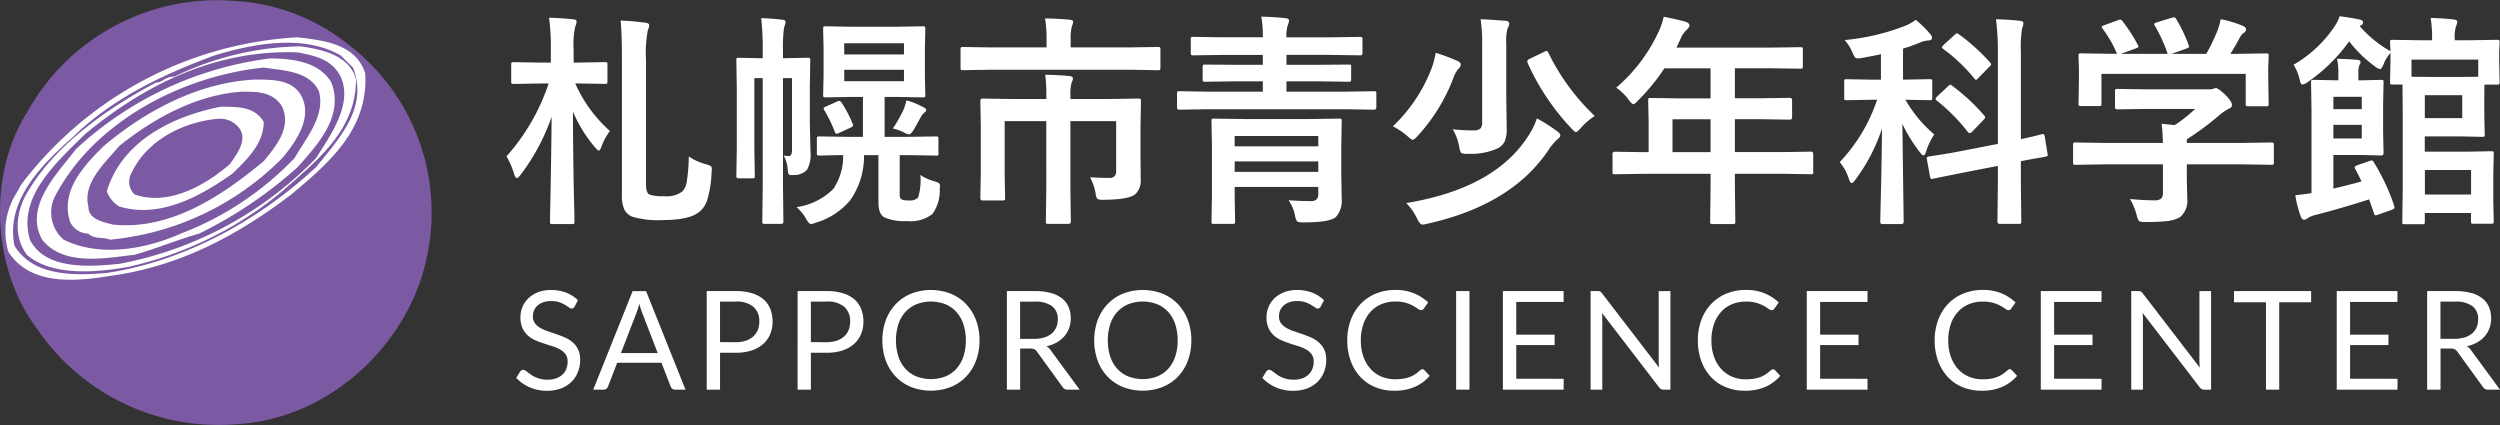
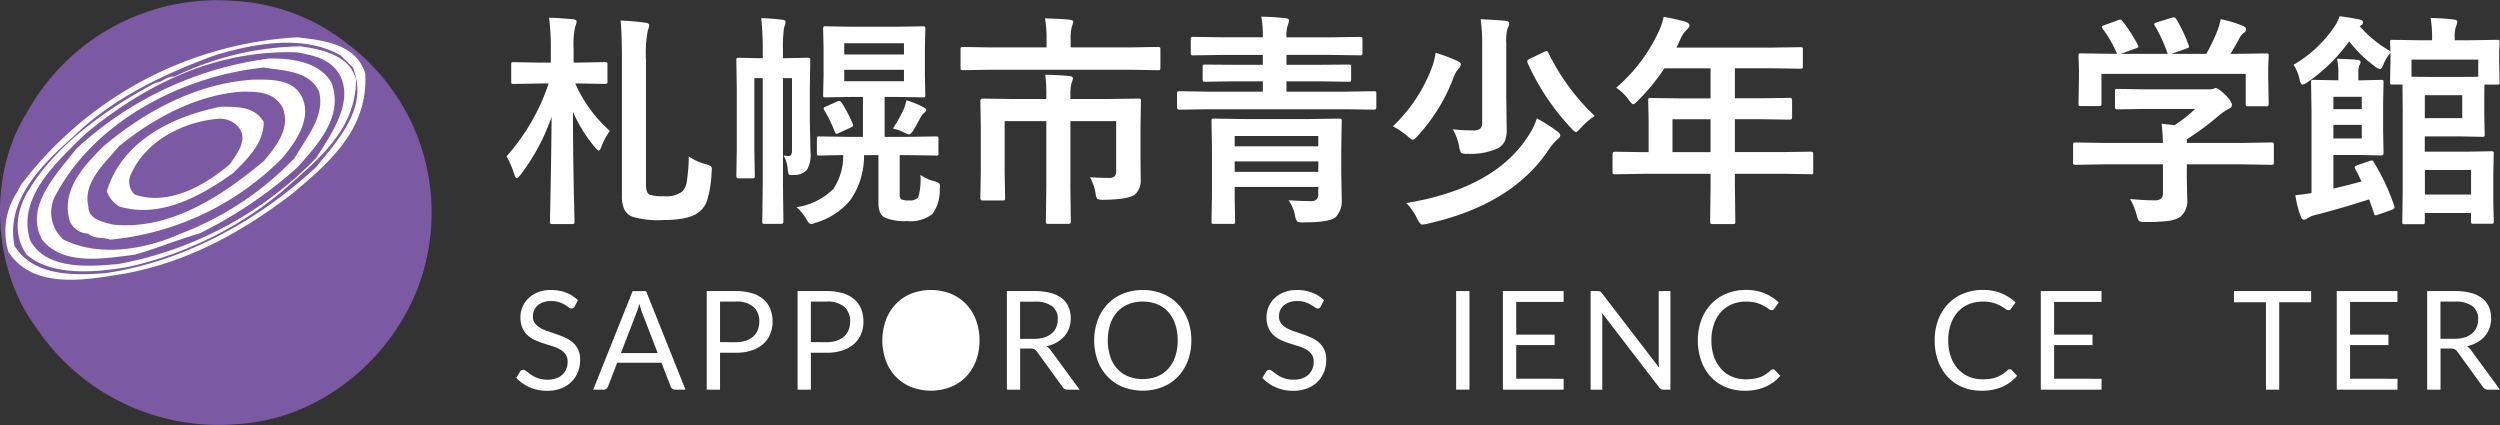
<svg xmlns="http://www.w3.org/2000/svg" width="254.392" height="43.26" viewBox="0 0 254.392 43.26">
  <rect x="0" y="0" width="254.392" height="43.26" fill="#333333" stroke="none" />
  <g id="グループ_13228" data-name="グループ 13228" transform="translate(-606 -16)">
    <path id="パス_11258" data-name="パス 11258" d="M35.288,4.409a21.491,21.491,0,0,1,7.827,23.056c-2.192,7.992-9.706,15.062-18.785,15.677A22.324,22.324,0,0,1,3.667,33.305c-4.383-5.84-5.009-15.37-.939-21.826A22.1,22.1,0,0,1,24.016.106a20.206,20.206,0,0,1,11.271,4.3" transform="translate(606 16)" fill="#7b59a3" />
    <path id="パス_11259" data-name="パス 11259" d="M32.732,21.082c-5.636,5.226-13.15,9.529-21.29,10.759-3.444.307-7.514.307-9.392-2.767C1.11,24.463,4.867,20.773,8,18.008c4.07-4,9.392-6.456,14.4-8.3,4.07-1.23,9.08-2.153,12.836,0l1.252,1.229c1.566,4-1.252,7.071-3.756,10.145m5.009-9.53C36.8,8.477,33.357,8.17,30.853,7.863A37.916,37.916,0,0,0,2.676,22.925l-.313.615a7.284,7.284,0,0,0-.939,6.148C3.615,33.07,8,32.763,11.755,32.147c6.887-.922,12.837-4,18.471-8.3,4.07-3.381,7.828-6.762,7.515-12.3" transform="translate(605.426 11.932)" fill="#fff" />
    <path id="パス_11260" data-name="パス 11260" d="M34.085,21.148A37.521,37.521,0,0,1,14.048,31.907c-3.131.307-7.514.615-9.079-2.459-1.252-4.3,2.5-7.686,5.635-10.76,5.948-4.918,13.149-8.607,21.6-8.3,1.566.308,3.444.615,4.383,2.46,1.252,2.766-.939,5.84-2.5,8.3M32.519,9.774a30.3,30.3,0,0,0-12.836,3.074c-.939,0-1.252.614-1.879.614-4.7,2.46-10.018,6.148-12.836,10.76-1.252,1.844-1.879,4.611-.313,6.762,2.5,2.152,6.888,1.845,10.332,1.229a37.265,37.265,0,0,0,15.654-7.685c3.443-3.074,7.514-6.148,7.514-11.374-.627-2.459-3.445-3.074-5.636-3.381" transform="translate(604.072 10.943)" fill="#fff" />
    <path id="パス_11261" data-name="パス 11261" d="M33.984,22.465A31.546,31.546,0,0,1,22.4,30.15c-3.444,1.538-8.14,2.459-11.9.615a3.656,3.656,0,0,1-.939-4.3c3.757-7.377,12.523-12.295,21.29-13.217,1.878.307,4.7.307,5.635,2.459.627,2.459-1.252,4.612-2.5,6.763M31.479,12.321a35.6,35.6,0,0,0-19.724,9.222C9.877,24,6.433,27.383,8.311,30.765,10.5,33.531,14.886,32.609,17.7,32.3c2.191-.614,4.383-1.536,6.575-2.152A43.939,43.939,0,0,0,34.3,23.388c2.191-2.46,4.7-5.227,3.444-8.608-1.252-2.152-4.07-2.459-6.262-2.459" transform="translate(601.981 9.626)" fill="#fff" />
    <path id="パス_11262" data-name="パス 11262" d="M34.217,25.079c-4.07,3.381-9.392,7.07-15.341,6.455-1.252-.307-2.5-.614-2.5-1.845-.626-2.459,1.878-4.61,3.131-6.148,3.443-2.766,7.826-5.226,12.523-5.533,1.565,0,3.131,0,4.07,1.538.938,2.152-.626,4-1.879,5.533m-.939-8.3c-5.635.307-10.958,3.074-15.341,6.762-2.191,2.153-4.383,4.612-3.444,7.686a2.116,2.116,0,0,0,1.879,1.229c.626.615,1.565.307,2.191.615a28.428,28.428,0,0,0,17.533-8.3c1.565-1.845,3.131-4.3,1.877-6.456-.939-1.537-2.817-1.537-4.7-1.537" transform="translate(598.618 7.319)" fill="#fff" />
    <path id="パス_11263" data-name="パス 11263" d="M35.04,28.352c-2.5,2.152-6.261,4.3-9.706,3.074a1.8,1.8,0,0,1-.313-2.152c1.566-3.381,5.322-5.226,8.766-5.533a2.455,2.455,0,0,1,2.191.922c.94,1.229-.313,2.766-.938,3.688m-.939-5.84c-4.7.921-10.019,3.381-11.584,8.607a3.076,3.076,0,0,0,1.252,1.536c4.07,1.231,8.14-.922,11.584-3.381,1.565-1.537,3.131-3.074,3.131-5.226-.939-1.537-2.505-1.537-4.383-1.537" transform="translate(594.351 4.353)" fill="#fff" />
    <path id="パス_11264" data-name="パス 11264" d="M111.123,3.736q.985.022,2.451.157.347.033.347.235a1.434,1.434,0,0,1-.135.5,8.267,8.267,0,0,0-.167,2.318V8.3h.5l2.686-.044a.359.359,0,0,1,.224.044.389.389,0,0,1,.033.2v1.724c0,.119-.018.19-.056.212a.349.349,0,0,1-.2.034l-2.686-.045h-.336a14.123,14.123,0,0,0,3.527,4.836,6.159,6.159,0,0,0-.873,1.623q-.135.369-.269.369-.09,0-.37-.324a14.092,14.092,0,0,1-2.25-3.638q.011,3.862.089,8.06.022.839.056,2.362c.008.44.011.7.011.773,0,.119-.015.19-.044.212a.382.382,0,0,1-.2.034H111.47c-.127,0-.2-.015-.224-.045a.38.38,0,0,1-.034-.2q0-.135.034-1.746.1-4.959.134-8.922a21.162,21.162,0,0,1-3.168,5.911c-.165.217-.288.325-.37.325s-.187-.13-.269-.391a8.388,8.388,0,0,0-.783-1.824,21.148,21.148,0,0,0,4.287-7.411h-.851l-2.7.045c-.127,0-.2-.015-.224-.045a.38.38,0,0,1-.034-.2V8.505c0-.119.015-.191.045-.213a.416.416,0,0,1,.213-.033l2.7.044H111.3V6.994a23.343,23.343,0,0,0-.179-3.258M125.34,17.852a5.621,5.621,0,0,0,1.791.806,1.788,1.788,0,0,1,.459.19.377.377,0,0,1,.09.291c0,.06-.008.168-.023.325a11.047,11.047,0,0,1-.47,2.91,2.565,2.565,0,0,1-.761,1.1q-.985.85-3.739.85a9.082,9.082,0,0,1-3.123-.347,1.655,1.655,0,0,1-.772-.694,3.338,3.338,0,0,1-.258-1.477V7.979q0-2.642-.134-3.952a23.726,23.726,0,0,1,2.474.213q.437.034.436.269a1.343,1.343,0,0,1-.134.481,12.264,12.264,0,0,0-.19,3.078V20.74q0,.829.369,1a4.363,4.363,0,0,0,1.467.157,2.66,2.66,0,0,0,1.858-.481,1.846,1.846,0,0,0,.459-1.03,18.984,18.984,0,0,0,.2-2.53" transform="translate(550.751 14.067)" fill="#fff" />
    <path id="パス_11265" data-name="パス 11265" d="M160.559,17.866q.347,0,.347-.6V9.93h-.918V20.81l.044,3.716c0,.157-.074.235-.224.235h-1.645a.412.412,0,0,1-.246-.044.358.358,0,0,1-.034-.191l.045-3.716V9.93h-.851v7.31l.045,2.664c0,.1-.018.168-.056.191a.452.452,0,0,1-.223.034h-1.377a.2.2,0,0,1-.223-.224l.044-2.709V10.87l-.044-2.731a.413.413,0,0,1,.044-.246.292.292,0,0,1,.179-.033l2.206.044h.257V7.109a28.473,28.473,0,0,0-.156-3.28q.974.023,2.149.157c.216.022.324.1.324.235a1.027,1.027,0,0,1-.056.291q-.067.224-.09.28a14.344,14.344,0,0,0-.112,2.295V7.9h.347l2.171-.044c.127,0,.2.018.224.056a.45.45,0,0,1,.034.224l-.045,2.888v3.257l.067,3.168a3.061,3.061,0,0,1-.347,1.8,1.7,1.7,0,0,1-1.309.538c-.127.007-.221.011-.28.011-.157,0-.257-.041-.3-.123a2.647,2.647,0,0,1-.079-.448,3.352,3.352,0,0,0-.414-1.422,3.763,3.763,0,0,0,.5.056m14.631,5.9a3.6,3.6,0,0,1-2.564.716,5.121,5.121,0,0,1-2.295-.369q-.626-.325-.627-1.511V17.765h-1.466a7.823,7.823,0,0,1-1.41,4.6,7.277,7.277,0,0,1-3.369,2.239q-.045.011-.381.123a.69.69,0,0,1-.224.056q-.2,0-.481-.482a4.333,4.333,0,0,0-1.007-1.242,6.588,6.588,0,0,0,3.75-1.858,5.956,5.956,0,0,0,1-3.437q-1.053.012-1.87.034l-.425.011h-.134c-.12,0-.191-.014-.213-.045a.418.418,0,0,1-.034-.212V16.109q0-.179.045-.213a.384.384,0,0,1,.2-.033l3.022.045h1.421V11.844h-1.164l-2.63.045c-.127,0-.2-.015-.224-.045a.419.419,0,0,1-.034-.213l.045-1.914V6.862l-.045-1.925a.41.41,0,0,1,.045-.247.427.427,0,0,1,.213-.033l2.63.045h4.578l2.676-.045c.126,0,.2.018.223.056a.448.448,0,0,1,.034.224l-.044,1.925V9.717l.044,1.914c0,.127-.015.2-.044.224a.414.414,0,0,1-.213.034l-2.676-.045h-1.209v4.064h2.194l3.023-.045c.127,0,.2.015.224.045a.387.387,0,0,1,.033.2v1.444a.194.194,0,0,1-.257.257l-3.023-.045h-.66v3.985a.662.662,0,0,0,.157.515,1.862,1.862,0,0,0,.806.111,1.116,1.116,0,0,0,.918-.3,6.205,6.205,0,0,0,.224-2.295,4.415,4.415,0,0,0,1.4.638,2.015,2.015,0,0,1,.492.2.407.407,0,0,1,.1.314,2.693,2.693,0,0,1-.023.291,4.02,4.02,0,0,1-.75,2.541m-11-10.579a.45.45,0,0,1-.067-.179c0-.059.082-.123.246-.19l1.12-.5a.774.774,0,0,1,.235-.067c.06,0,.138.059.235.179a13.14,13.14,0,0,1,1.119,2.138.433.433,0,0,1,.045.168c0,.082-.086.161-.257.235l-1.142.526a.784.784,0,0,1-.28.1c-.067,0-.127-.064-.179-.19a13.477,13.477,0,0,0-1.075-2.217M172.3,6.381h-6.078V7.523H172.3Zm0,2.7h-6.078v1.164H172.3Zm-1.13,5.978a14.756,14.756,0,0,0,1.064-1.87,5.065,5.065,0,0,0,.313-1,8.156,8.156,0,0,1,1.712.694q.3.146.3.28a.32.32,0,0,1-.179.269,1.541,1.541,0,0,0-.348.436c-.074.127-.212.373-.414.739q-.236.437-.392.683-.258.369-.4.369a1.544,1.544,0,0,1-.549-.212,4.89,4.89,0,0,0-1.108-.392" transform="translate(525.685 14.019)" fill="#fff" />
    <path id="パス_11266" data-name="パス 11266" d="M205.633,9.1l-2.865.045q-.19,0-.224-.045a.422.422,0,0,1-.033-.213V7.066a.41.41,0,0,1,.044-.247.427.427,0,0,1,.213-.033l2.865.045h5.631V6.025a11.754,11.754,0,0,0-.156-2.149q1.679.044,2.5.134c.246.03.37.1.37.213a2.047,2.047,0,0,1-.135.459A4.565,4.565,0,0,0,213.715,6v.828h6.011l2.865-.045c.12,0,.194.019.224.056a.447.447,0,0,1,.034.224V8.891c0,.127-.019.2-.056.224a.348.348,0,0,1-.2.034L219.727,9.1ZM215.685,20.04q1.041.067,1.9.067a.783.783,0,0,0,.615-.179.847.847,0,0,0,.146-.571V14.332h-4.657V21.16l.044,3.392q0,.235-.246.235h-2.026a.38.38,0,0,1-.235-.045.322.322,0,0,1-.033-.19l.044-3.392V14.332H207v5.25l.045,2.563a.367.367,0,0,1-.039.218.335.335,0,0,1-.208.04h-2.048q-.224,0-.224-.258l.045-2.608V14.768l-.045-2.474q0-.257.224-.257l3.19.045h3.3v-.347a15.182,15.182,0,0,0-.112-2.127q1.623.044,2.452.134.369.034.369.257a1.406,1.406,0,0,1-.145.437,4.692,4.692,0,0,0-.112,1.253v.392h3.739l3.19-.045q.18,0,.213.045a.418.418,0,0,1,.034.212l-.045,2.675V18l.022,2.25a1.932,1.932,0,0,1-.548,1.512q-.649.548-3.19.571a1.508,1.508,0,0,1-.661-.079.9.9,0,0,1-.179-.47,5.34,5.34,0,0,0-.582-1.746" transform="translate(501.231 13.995)" fill="#fff" />
    <path id="パス_11267" data-name="パス 11267" d="M251.3,12.929l-2.888.045c-.172,0-.257-.075-.257-.224V11.34c0-.119.015-.19.045-.212a.415.415,0,0,1,.212-.033l2.888.044h5.586V10.086h-2.72l-3.146.045a.358.358,0,0,1-.224-.045.422.422,0,0,1-.033-.213V8.62c0-.119.019-.191.056-.213a.5.5,0,0,1,.2-.023l3.146.023h2.72V7.4H252.9l-3.1.045c-.119,0-.19-.018-.212-.056a.419.419,0,0,1-.034-.212V5.81c0-.12.015-.19.045-.213a.387.387,0,0,1,.2-.033l3.1.044h3.985a10.538,10.538,0,0,0-.157-2.1q1.422.033,2.474.157c.231.022.347.1.347.223a1.471,1.471,0,0,1-.112.459,3.373,3.373,0,0,0-.146,1.265h4.377l3.1-.044a.357.357,0,0,1,.223.044.385.385,0,0,1,.034.2V7.176c0,.126-.019.2-.056.235a.352.352,0,0,1-.2.033l-3.1-.045h-4.377V8.407h3.19l3.123-.023a.446.446,0,0,1,.235.034c.023.023.034.089.034.2V9.874c0,.127-.015.2-.045.224a.5.5,0,0,1-.224.034l-3.123-.045h-3.19v1.052h6.011l2.888-.044c.119,0,.19.014.213.044a.392.392,0,0,1,.033.2v1.41q0,.224-.246.224l-2.888-.045Zm8.206,9.258q1.187.09,2.239.09a.806.806,0,0,0,.638-.2.857.857,0,0,0,.145-.56v-.683h-8.508v1.03l.045,2.474a.354.354,0,0,1-.045.224.418.418,0,0,1-.212.033h-1.9c-.12,0-.19-.015-.213-.044a.422.422,0,0,1-.033-.213l.044-2.452V16.657l-.044-2.518c0-.127.014-.2.044-.224a.394.394,0,0,1,.2-.033l3.1.045h6.537l3.089-.045a.408.408,0,0,1,.247.045.422.422,0,0,1,.033.213l-.044,2.7v2.552l.044,2.687a2.421,2.421,0,0,1-.593,1.813q-.593.548-3.235.549a1.687,1.687,0,0,1-.694-.079,1.358,1.358,0,0,1-.224-.593,4.094,4.094,0,0,0-.66-1.578m3.022-6.537h-8.508V16.7h8.508ZM254.022,19.3h8.508V18.236h-8.508Z" transform="translate(477.616 14.187)" fill="#fff" />
    <path id="パス_11268" data-name="パス 11268" d="M298.017,7.475a18.592,18.592,0,0,1,2.261.851q.3.135.3.37a.644.644,0,0,1-.235.391,2.753,2.753,0,0,0-.493.862,18.269,18.269,0,0,1-3.672,5.989q-.358.392-.5.391-.123,0-.526-.369a7.848,7.848,0,0,0-1.489-1.007,16.046,16.046,0,0,0,3.918-5.844,8.084,8.084,0,0,0,.436-1.634m-3,15.291q9.213-1.522,12.582-7.086a6.879,6.879,0,0,0,.716-1.533,16.986,16.986,0,0,1,2.06,1.309q.324.235.325.414c0,.127-.1.265-.3.414a5.665,5.665,0,0,0-.918,1.1q-3.75,5.574-12.291,7.477a2.225,2.225,0,0,1-.548.09q-.213,0-.5-.571a5.648,5.648,0,0,0-1.119-1.612m4.724-7.511a17.781,17.781,0,0,0,2.082.111,1.088,1.088,0,0,0,.739-.19.857.857,0,0,0,.179-.616V6.6a16.439,16.439,0,0,0-.157-2.541q.963.033,2.519.157.392.045.392.28a.984.984,0,0,1-.168.481,5.038,5.038,0,0,0-.134,1.556v5.418l.044,3.28a3.031,3.031,0,0,1-.2,1.253,1.749,1.749,0,0,1-.671.694,6.668,6.668,0,0,1-3.112.571,1.213,1.213,0,0,1-.661-.1,1.59,1.59,0,0,1-.19-.616,5.2,5.2,0,0,0-.661-1.78M314.2,13.9a7.131,7.131,0,0,0-1.422,1.232q-.38.414-.481.414c-.082,0-.242-.13-.481-.391a23.994,23.994,0,0,1-4.444-6.649.782.782,0,0,1-.033-.179c0-.082.085-.164.257-.247l1.444-.694a.778.778,0,0,1,.28-.1q.078,0,.179.212a22.362,22.362,0,0,0,4.7,6.4" transform="translate(454.073 13.899)" fill="#fff" />
    <path id="パス_11269" data-name="パス 11269" d="M343.1,19.513l-2.866.044c-.127,0-.2-.015-.224-.044a.384.384,0,0,1-.034-.2V17.487q0-.224.258-.223l2.866.044h.549V14.1l-.045-2.059q0-.18.045-.213a.446.446,0,0,1,.224-.034l3.145.045h2.933V8.778h-4.7a20.337,20.337,0,0,1-2.686,3.28q-.325.37-.481.37-.124,0-.459-.436a4.894,4.894,0,0,0-1.276-1.242,16.718,16.718,0,0,0,4.242-5.542,7.247,7.247,0,0,0,.593-1.679q1.455.29,2.205.5c.276.1.414.227.414.392q0,.167-.28.436a2.521,2.521,0,0,0-.582.828l-.459.985h9.47l3.146-.044c.119,0,.19.015.212.044a.391.391,0,0,1,.033.2v1.7c0,.119-.015.19-.044.212a.383.383,0,0,1-.2.033l-3.146-.044h-3.526v3.056h2.452l3.134-.045c.156,0,.235.083.235.247v1.724c0,.165-.079.247-.235.247l-3.134-.045h-2.452v3.347h4.858l2.865-.044c.164,0,.247.074.247.223v1.825a.187.187,0,0,1-.247.246l-2.865-.044h-4.858v1.119l.045,3.739c0,.119-.019.194-.056.224a.346.346,0,0,1-.2.034h-2.038c-.134,0-.212-.019-.235-.056a.353.353,0,0,1-.033-.2l.044-3.739V19.513Zm2.978-2.206h3.873V13.96h-3.873Z" transform="translate(430.11 14.175)" fill="#fff" />
-     <path id="パス_11270" data-name="パス 11270" d="M395.6,4.117a10.9,10.9,0,0,1,1.444,1.422.661.661,0,0,1,.212.4q0,.279-.414.28a2.559,2.559,0,0,0-.783.2,17.8,17.8,0,0,1-1.758.627v3.157h.2l2.518-.045c.127,0,.2.015.224.045a.413.413,0,0,1,.034.212v1.623a.349.349,0,0,1-.045.224.418.418,0,0,1-.212.033l-2.474-.044a13.1,13.1,0,0,0,2.933,3.526,7.225,7.225,0,0,0-.839,1.758q-.1.369-.257.37c-.1,0-.228-.116-.392-.347a15.392,15.392,0,0,1-1.757-2.855l.134,9.974c0,.149-.086.224-.257.224h-1.881c-.164,0-.246-.075-.246-.224q0-.123.034-1.533.111-4.3.145-7.959a18.256,18.256,0,0,1-2.686,5.172c-.171.246-.306.369-.4.369s-.19-.13-.28-.391a4.85,4.85,0,0,0-.94-1.736,16.963,16.963,0,0,0,3.806-6.347h-.57l-2.53.044c-.119,0-.191-.015-.213-.044a.422.422,0,0,1-.033-.213V10.419c0-.127.015-.2.045-.224a.381.381,0,0,1,.2-.033l2.53.045h.962V7.621q-.683.146-1.88.369a3.655,3.655,0,0,1-.47.056.373.373,0,0,1-.325-.156,2.633,2.633,0,0,1-.235-.471,4.6,4.6,0,0,0-.783-1.242,22.626,22.626,0,0,0,6.314-1.511,6.117,6.117,0,0,0,.929-.549m4.265,13.422,4.086-.795V7.52a27.88,27.88,0,0,0-.19-3.459q1.365.033,2.418.157.369.033.369.235a1.169,1.169,0,0,1-.123.482,12.532,12.532,0,0,0-.134,2.541v8.787q.9-.19,1.6-.369c.068-.015.2-.049.4-.1l.168-.045a.843.843,0,0,1,.112-.011c.06,0,.108.082.146.246l.291,1.791a.5.5,0,0,1,.022.112c0,.075-.083.127-.247.157q-.033.012-.795.146-.783.134-1.7.313V20.64l.045,3.985a.353.353,0,0,1-.045.223.419.419,0,0,1-.212.034h-1.948q-.223,0-.223-.257l.044-3.963V18.983l-3.694.717-2.933.593a.478.478,0,0,1-.112.023c-.075,0-.13-.082-.167-.246l-.314-1.747a.627.627,0,0,1-.023-.145q0-.111.224-.157.045,0,.9-.134.93-.146,2.037-.347m-.56-6.705a19.878,19.878,0,0,1,3.235,3,.347.347,0,0,1,.112.2c0,.068-.06.161-.179.28l-1.12,1.164c-.111.112-.2.168-.257.168a.31.31,0,0,1-.2-.111,18.526,18.526,0,0,0-3.157-3.191q-.134-.123-.134-.179,0-.078.168-.257l1.108-1.03c.1-.1.172-.157.224-.157a.393.393,0,0,1,.2.112m.65-5.261a19.607,19.607,0,0,1,3.19,2.877.458.458,0,0,1,.112.2q0,.1-.168.235l-1.119,1.142c-.127.135-.209.2-.247.2s-.093-.044-.168-.134a16.754,16.754,0,0,0-3.157-3c-.1-.074-.145-.134-.145-.179s.063-.13.19-.257l1.1-1.007c.1-.1.183-.157.235-.157a.409.409,0,0,1,.179.078" transform="translate(405.344 13.899)" fill="#fff" />
    <path id="パス_11271" data-name="パス 11271" d="M440.179,18.61l-2.866.045c-.119,0-.19-.015-.212-.045a.381.381,0,0,1-.034-.2V16.64c0-.127.015-.2.045-.224a.385.385,0,0,1,.2-.033l2.866.044h6.034q-.046-1.287-.135-1.947l1.333.134a14.844,14.844,0,0,0,2.082-1.646h-4.947l-2.967.045c-.165,0-.247-.074-.247-.224V11.177c0-.119.015-.19.045-.212a.384.384,0,0,1,.2-.033l2.967.044h6.212a1.9,1.9,0,0,0,.548-.044,1.261,1.261,0,0,1,.292-.09q.224,0,1,.727.638.672.639.985a.372.372,0,0,1-.28.37,6.119,6.119,0,0,0-1.1.761,27.888,27.888,0,0,1-3.212,2.373v.369h5.731l2.865-.044a.355.355,0,0,1,.223.044.413.413,0,0,1,.034.213v1.769a.337.337,0,0,1-.04.207.364.364,0,0,1-.218.039l-2.865-.045h-5.731V20.1l.044,1.993a2.154,2.154,0,0,1-.728,1.88,3.189,3.189,0,0,1-1.264.4,18.164,18.164,0,0,1-2.25.1,1.335,1.335,0,0,1-.661-.089,1.489,1.489,0,0,1-.235-.571,6.615,6.615,0,0,0-.683-1.679q1.366.134,2.452.135a1.066,1.066,0,0,0,.717-.179.855.855,0,0,0,.179-.616V18.61Zm.056-14.16,1.376-.5a.677.677,0,0,1,.247-.068q.123,0,.257.18a16.035,16.035,0,0,1,1.534,2.384.643.643,0,0,1,.067.19c0,.053-.093.112-.28.18l-1.511.548h4.769a15.553,15.553,0,0,0-1.31-2.865.383.383,0,0,1-.067-.168c0-.052.094-.111.28-.179l1.511-.459a.836.836,0,0,1,.213-.044c.089,0,.171.059.246.179a15.138,15.138,0,0,1,1.265,2.664.682.682,0,0,1,.033.156q0,.09-.291.19l-1.489.526h3.538a20.726,20.726,0,0,0,1.119-2.317,7.658,7.658,0,0,0,.347-1.209,11.263,11.263,0,0,1,2.261.683c.217.1.324.212.324.347a.433.433,0,0,1-.223.347,1.33,1.33,0,0,0-.436.527q-.482.9-.941,1.623h.594l3.022-.044a.416.416,0,0,1,.246.044.389.389,0,0,1,.034.2L456.925,8.8V9.857l.045,2.564c0,.134-.019.216-.056.246a.443.443,0,0,1-.223.034h-1.8c-.127,0-.2-.018-.223-.056a.452.452,0,0,1-.034-.223V9.4H439.955V12.42c0,.126-.015.2-.045.223a.382.382,0,0,1-.2.034H437.9c-.135,0-.217-.015-.246-.045a.411.411,0,0,1-.034-.212l.045-2.587v-.85l-.045-1.422c0-.119.019-.19.056-.212a.447.447,0,0,1,.224-.034l3.022.044h.615A11.786,11.786,0,0,0,440.067,4.8a.406.406,0,0,1-.079-.179c0-.06.082-.116.247-.168" transform="translate(379.883 14.115)" fill="#fff" />
    <path id="パス_11272" data-name="パス 11272" d="M504.5,10.128c0,.119-.014.191-.044.213a.453.453,0,0,1-.224.033h-1.265q-.023.3-.023,1.31v1.9l.044,1.847a.367.367,0,0,1-.039.219.369.369,0,0,1-.218.039l-2.216-.045h-3.627V17.2h4.288l2.451-.045a.4.4,0,0,1,.246.045.287.287,0,0,1,.034.179l-.045,2.048v2.888l.045,1.97c0,.119-.019.191-.056.213a.422.422,0,0,1-.213.033h-1.8c-.119,0-.191-.015-.213-.045a.382.382,0,0,1-.033-.2v-.85h-4.7v.9c0,.119-.014.19-.044.212a.415.415,0,0,1-.213.034h-1.791c-.119,0-.191-.015-.213-.045a.388.388,0,0,1-.033-.2l.045-3.168V13l-.023-2.631h-1.007a.354.354,0,0,1-.224-.044.383.383,0,0,1-.033-.2l.044-2.205V7.15a3.725,3.725,0,0,0-.7,1.142q-.2.5-.37.5a1.218,1.218,0,0,1-.526-.28,12.7,12.7,0,0,1-2.608-2.541,17.172,17.172,0,0,1-4.265,4.175,1.08,1.08,0,0,1-.5.223q-.157,0-.257-.414a4.666,4.666,0,0,0-.639-1.6A12.632,12.632,0,0,0,487.744,4.4a4.052,4.052,0,0,0,.481-.985q1.186.157,2.015.336.37.067.37.28a.339.339,0,0,1-.235.325l-.112.067A12.036,12.036,0,0,0,493.4,6.982c-.007-.156-.018-.366-.033-.627q-.011-.224-.011-.291c0-.119.014-.19.044-.212a.417.417,0,0,1,.213-.034l2.91.044h1.108V5.751a12.118,12.118,0,0,0-.146-2.161q1.265.034,2.34.157.37.045.37.235a1.426,1.426,0,0,1-.135.481,3.386,3.386,0,0,0-.124,1.187v.212h1.4l2.888-.044a.411.411,0,0,1,.246.044.386.386,0,0,1,.033.2l-.044,1.03v.828Zm-12.795,8.15a21.239,21.239,0,0,1,2.071,4.422.783.783,0,0,1,.033.179q0,.123-.269.236l-1.377.481a1.687,1.687,0,0,1-.3.089c-.053,0-.1-.06-.135-.179q-.011-.056-.5-1.455-2.821.906-5.384,1.567a2.57,2.57,0,0,0-.873.347.625.625,0,0,1-.37.157c-.127,0-.231-.094-.313-.28a10.493,10.493,0,0,1-.571-2.216q.851-.078,1.645-.213V13.049l-.045-2.9c0-.127.015-.2.045-.224a.422.422,0,0,1,.213-.033l2.407.045h.112V9.255a6.644,6.644,0,0,0-.134-1.512q1.41.044,2.071.112.324.033.324.258a.78.78,0,0,1-.134.313,2.393,2.393,0,0,0-.09.806v.705h.369l1.948-.045c.119,0,.19.015.212.045a.42.42,0,0,1,.034.213l-.045,2.216V15.12l.045,2.228q0,.235-.246.236l-1.948-.045h-2.911v3.414q1.512-.346,2.866-.728-.336-.7-.638-1.265a.383.383,0,0,1-.067-.168q0-.112.291-.223l1.209-.415a.982.982,0,0,1,.258-.067q.089,0,.2.19m-1.231-6.661h-2.888V12.87h2.888Zm0,2.854h-2.888v1.388h2.888Zm11.854-6.638h-6.795V9.568q.437.022,1.925.023h3.056q1.444,0,1.813-.023ZM500.7,11.449h-3.807v2.34H500.7Zm.9,7.612h-4.7v2.5h4.7Z" transform="translate(355.849 14.235)" fill="#fff" />
    <path id="パス_11273" data-name="パス 11273" d="M114.789,62.816a.516.516,0,0,1-.137.157.3.3,0,0,1-.179.053.5.5,0,0,1-.28-.119q-.161-.119-.4-.262a3.238,3.238,0,0,0-.581-.263,2.5,2.5,0,0,0-.822-.119,2.4,2.4,0,0,0-.8.123,1.713,1.713,0,0,0-.581.333,1.364,1.364,0,0,0-.354.493,1.571,1.571,0,0,0-.119.612,1.131,1.131,0,0,0,.206.7,1.775,1.775,0,0,0,.546.473,4.157,4.157,0,0,0,.769.34q.431.143.882.3t.882.347a3.071,3.071,0,0,1,.769.487,2.207,2.207,0,0,1,.546.721,2.4,2.4,0,0,1,.207,1.05,3.379,3.379,0,0,1-.224,1.235,2.846,2.846,0,0,1-.654,1,3.062,3.062,0,0,1-1.057.672,3.891,3.891,0,0,1-1.424.245,4.336,4.336,0,0,1-1.778-.354,4.171,4.171,0,0,1-1.364-.955l.392-.644a.507.507,0,0,1,.137-.13.319.319,0,0,1,.178-.052.4.4,0,0,1,.207.073q.116.074.263.185t.336.245a2.847,2.847,0,0,0,.431.245,2.9,2.9,0,0,0,.549.185,2.977,2.977,0,0,0,.693.074,2.583,2.583,0,0,0,.861-.133,1.822,1.822,0,0,0,.64-.374,1.619,1.619,0,0,0,.4-.577,1.927,1.927,0,0,0,.14-.749,1.256,1.256,0,0,0-.206-.745,1.72,1.72,0,0,0-.543-.487,3.776,3.776,0,0,0-.77-.333l-.882-.28a9.3,9.3,0,0,1-.882-.333,2.84,2.84,0,0,1-.77-.49,2.253,2.253,0,0,1-.542-.752,2.683,2.683,0,0,1-.207-1.117,2.655,2.655,0,0,1,.207-1.028,2.627,2.627,0,0,1,.6-.882,2.943,2.943,0,0,1,.973-.616,3.558,3.558,0,0,1,1.326-.231,4.224,4.224,0,0,1,1.53.265,3.617,3.617,0,0,1,1.214.77Z" transform="translate(549.691 -15.629)" fill="#fff" />
    <path id="パス_11274" data-name="パス 11274" d="M134.457,71.4h-1.049a.452.452,0,0,1-.294-.091.553.553,0,0,1-.167-.231l-.938-2.421h-4.5l-.937,2.421a.5.5,0,0,1-.161.224.449.449,0,0,1-.294.1h-1.05l4.01-10.028h1.371Zm-2.827-3.723-1.575-4.08c-.047-.121-.1-.262-.147-.423s-.1-.333-.148-.514a7.684,7.684,0,0,1-.3.945l-1.574,4.073Z" transform="translate(541.297 -15.749)" fill="#fff" />
    <path id="パス_11275" data-name="パス 11275" d="M151.965,61.368a5.546,5.546,0,0,1,1.655.221,3.166,3.166,0,0,1,1.165.626,2.527,2.527,0,0,1,.689.98,3.451,3.451,0,0,1,.228,1.28,3.258,3.258,0,0,1-.245,1.281,2.752,2.752,0,0,1-.717,1,3.325,3.325,0,0,1-1.168.654,5.031,5.031,0,0,1-1.606.234h-1.61V71.4H149V61.368Zm0,5.2a3.123,3.123,0,0,0,1.025-.154,2.136,2.136,0,0,0,.749-.431,1.77,1.77,0,0,0,.458-.661,2.255,2.255,0,0,0,.154-.847,1.922,1.922,0,0,0-.591-1.5,2.59,2.59,0,0,0-1.795-.539h-1.61v4.129Z" transform="translate(528.913 -15.749)" fill="#fff" />
    <path id="パス_11276" data-name="パス 11276" d="M171.119,61.368a5.546,5.546,0,0,1,1.655.221,3.166,3.166,0,0,1,1.165.626,2.527,2.527,0,0,1,.689.98,3.451,3.451,0,0,1,.228,1.28,3.258,3.258,0,0,1-.245,1.281,2.752,2.752,0,0,1-.717,1,3.325,3.325,0,0,1-1.168.654,5.031,5.031,0,0,1-1.606.234h-1.61V71.4h-1.351V61.368Zm0,5.2a3.124,3.124,0,0,0,1.025-.154,2.136,2.136,0,0,0,.749-.431,1.77,1.77,0,0,0,.458-.661,2.256,2.256,0,0,0,.154-.847,1.923,1.923,0,0,0-.591-1.5,2.591,2.591,0,0,0-1.795-.539h-1.61v4.129Z" transform="translate(519.003 -15.749)" fill="#fff" />
-     <path id="パス_11277" data-name="パス 11277" d="M195.911,66.265a5.785,5.785,0,0,1-.357,2.068,4.735,4.735,0,0,1-1.007,1.621,4.5,4.5,0,0,1-1.565,1.053,5.613,5.613,0,0,1-4.034,0,4.509,4.509,0,0,1-1.56-1.053,4.737,4.737,0,0,1-1.008-1.621,6.165,6.165,0,0,1,0-4.136,4.77,4.77,0,0,1,1.008-1.623,4.529,4.529,0,0,1,1.56-1.061,5.573,5.573,0,0,1,4.034,0,4.52,4.52,0,0,1,1.565,1.061,4.769,4.769,0,0,1,1.007,1.623,5.789,5.789,0,0,1,.357,2.068m-1.392,0a5.111,5.111,0,0,0-.252-1.659,3.517,3.517,0,0,0-.714-1.242,3.1,3.1,0,0,0-1.12-.78,4.077,4.077,0,0,0-2.932,0,3.136,3.136,0,0,0-1.124.78,3.479,3.479,0,0,0-.717,1.242,5.575,5.575,0,0,0,0,3.314,3.479,3.479,0,0,0,.717,1.238,3.093,3.093,0,0,0,1.124.777,4.125,4.125,0,0,0,2.932,0,3.055,3.055,0,0,0,1.12-.777,3.517,3.517,0,0,0,.714-1.238,5.079,5.079,0,0,0,.252-1.655" transform="translate(509.761 -15.628)" fill="#fff" />
+     <path id="パス_11277" data-name="パス 11277" d="M195.911,66.265a5.785,5.785,0,0,1-.357,2.068,4.735,4.735,0,0,1-1.007,1.621,4.5,4.5,0,0,1-1.565,1.053,5.613,5.613,0,0,1-4.034,0,4.509,4.509,0,0,1-1.56-1.053,4.737,4.737,0,0,1-1.008-1.621,6.165,6.165,0,0,1,0-4.136,4.77,4.77,0,0,1,1.008-1.623,4.529,4.529,0,0,1,1.56-1.061,5.573,5.573,0,0,1,4.034,0,4.52,4.52,0,0,1,1.565,1.061,4.769,4.769,0,0,1,1.007,1.623,5.789,5.789,0,0,1,.357,2.068m-1.392,0" transform="translate(509.761 -15.628)" fill="#fff" />
    <path id="パス_11278" data-name="パス 11278" d="M219.679,71.4h-1.2a.592.592,0,0,1-.546-.287l-2.6-3.583a.774.774,0,0,0-.255-.241.935.935,0,0,0-.424-.073h-1.029V71.4h-1.351V61.367H215.1a6.189,6.189,0,0,1,1.644.193,3.144,3.144,0,0,1,1.144.556,2.223,2.223,0,0,1,.668.878,2.94,2.94,0,0,1,.217,1.151,2.887,2.887,0,0,1-.168.994,2.628,2.628,0,0,1-.486.829,2.912,2.912,0,0,1-.777.626,3.846,3.846,0,0,1-1.039.392,1.347,1.347,0,0,1,.448.427Zm-4.633-5.172a3.434,3.434,0,0,0,1.039-.143,2.124,2.124,0,0,0,.756-.406,1.68,1.68,0,0,0,.458-.626,2.049,2.049,0,0,0,.154-.805,1.6,1.6,0,0,0-.588-1.35,2.853,2.853,0,0,0-1.764-.455h-1.484v3.786Z" transform="translate(496.183 -15.748)" fill="#fff" />
    <path id="パス_11279" data-name="パス 11279" d="M240.572,66.265a5.786,5.786,0,0,1-.357,2.068,4.737,4.737,0,0,1-1.008,1.621,4.5,4.5,0,0,1-1.564,1.053,5.613,5.613,0,0,1-4.034,0,4.509,4.509,0,0,1-1.56-1.053,4.736,4.736,0,0,1-1.008-1.621,6.165,6.165,0,0,1,0-4.136,4.77,4.77,0,0,1,1.008-1.623,4.529,4.529,0,0,1,1.56-1.061,5.573,5.573,0,0,1,4.034,0,4.518,4.518,0,0,1,1.564,1.061,4.77,4.77,0,0,1,1.008,1.623,5.79,5.79,0,0,1,.357,2.068m-1.393,0a5.1,5.1,0,0,0-.252-1.659,3.51,3.51,0,0,0-.714-1.242,3.1,3.1,0,0,0-1.12-.78,4.077,4.077,0,0,0-2.932,0,3.136,3.136,0,0,0-1.124.78,3.48,3.48,0,0,0-.717,1.242,5.575,5.575,0,0,0,0,3.314,3.479,3.479,0,0,0,.717,1.238,3.094,3.094,0,0,0,1.124.777,4.125,4.125,0,0,0,2.932,0,3.058,3.058,0,0,0,1.12-.777,3.509,3.509,0,0,0,.714-1.238,5.067,5.067,0,0,0,.252-1.655" transform="translate(486.656 -15.628)" fill="#fff" />
    <path id="パス_11280" data-name="パス 11280" d="M272.084,62.816a.515.515,0,0,1-.137.157.3.3,0,0,1-.179.053.5.5,0,0,1-.28-.119q-.161-.119-.4-.262a3.239,3.239,0,0,0-.581-.263,2.5,2.5,0,0,0-.822-.119,2.4,2.4,0,0,0-.8.123,1.712,1.712,0,0,0-.581.333,1.364,1.364,0,0,0-.354.493,1.571,1.571,0,0,0-.119.612,1.131,1.131,0,0,0,.206.7,1.774,1.774,0,0,0,.546.473,4.155,4.155,0,0,0,.769.34q.431.143.882.3t.882.347a3.071,3.071,0,0,1,.769.487,2.208,2.208,0,0,1,.546.721,2.4,2.4,0,0,1,.207,1.05,3.379,3.379,0,0,1-.224,1.235,2.846,2.846,0,0,1-.654,1,3.062,3.062,0,0,1-1.057.672,3.89,3.89,0,0,1-1.424.245,4.336,4.336,0,0,1-1.778-.354,4.172,4.172,0,0,1-1.364-.955l.392-.644a.508.508,0,0,1,.137-.13.319.319,0,0,1,.178-.052.4.4,0,0,1,.207.073q.116.074.263.185t.336.245a2.847,2.847,0,0,0,.43.245,2.905,2.905,0,0,0,.549.185,2.977,2.977,0,0,0,.693.074,2.582,2.582,0,0,0,.861-.133,1.822,1.822,0,0,0,.64-.374,1.618,1.618,0,0,0,.4-.577,1.926,1.926,0,0,0,.14-.749,1.256,1.256,0,0,0-.206-.745,1.72,1.72,0,0,0-.542-.487,3.778,3.778,0,0,0-.77-.333l-.882-.28a9.3,9.3,0,0,1-.882-.333,2.84,2.84,0,0,1-.77-.49,2.253,2.253,0,0,1-.543-.752,2.684,2.684,0,0,1-.207-1.117,2.655,2.655,0,0,1,.207-1.028,2.628,2.628,0,0,1,.6-.882,2.943,2.943,0,0,1,.973-.616,3.558,3.558,0,0,1,1.326-.231,4.224,4.224,0,0,1,1.53.265,3.618,3.618,0,0,1,1.214.77Z" transform="translate(468.315 -15.629)" fill="#fff" />
-     <path id="パス_11281" data-name="パス 11281" d="M291.684,69.2a.259.259,0,0,1,.2.091l.539.581a4.29,4.29,0,0,1-1.494,1.113,5.116,5.116,0,0,1-2.124.4,4.958,4.958,0,0,1-1.96-.375,4.307,4.307,0,0,1-1.5-1.05,4.75,4.75,0,0,1-.966-1.62,6.064,6.064,0,0,1-.343-2.079,5.835,5.835,0,0,1,.357-2.078,4.763,4.763,0,0,1,1-1.624,4.486,4.486,0,0,1,1.55-1.053,5.149,5.149,0,0,1,1.994-.375,4.865,4.865,0,0,1,1.89.343,4.749,4.749,0,0,1,1.442.931l-.448.623a.361.361,0,0,1-.109.115.307.307,0,0,1-.178.046.557.557,0,0,1-.308-.137,4.614,4.614,0,0,0-.476-.3,3.536,3.536,0,0,0-1.82-.441,3.646,3.646,0,0,0-1.421.269,3.107,3.107,0,0,0-1.109.781,3.6,3.6,0,0,0-.725,1.246,4.975,4.975,0,0,0-.259,1.658,4.845,4.845,0,0,0,.269,1.673,3.69,3.69,0,0,0,.735,1.242,3.105,3.105,0,0,0,1.1.774,3.5,3.5,0,0,0,1.368.266,5.69,5.69,0,0,0,.808-.053,3.306,3.306,0,0,0,.665-.165,2.793,2.793,0,0,0,.567-.284,4.049,4.049,0,0,0,.521-.409.359.359,0,0,1,.238-.105" transform="translate(459.058 -15.628)" fill="#fff" />
    <rect id="長方形_5546" data-name="長方形 5546" width="1.358" height="10.028" transform="translate(754.171 45.619)" fill="#fff" />
    <path id="パス_11282" data-name="パス 11282" d="M323.042,70.291l-.007,1.106h-6.179V61.368h6.179v1.106h-4.822V65.8h3.905v1.064h-3.905v3.422Z" transform="translate(442.074 -15.748)" fill="#fff" />
    <path id="パス_11283" data-name="パス 11283" d="M343.469,61.368V71.4h-.679a.577.577,0,0,1-.269-.056.676.676,0,0,1-.214-.189l-5.8-7.559c.009.117.016.231.021.343s.007.217.007.315V71.4h-1.19V61.368h.7a.992.992,0,0,1,.154.01.423.423,0,0,1,.112.035.453.453,0,0,1,.1.07,1.091,1.091,0,0,1,.1.116l5.8,7.551q-.014-.182-.025-.353t-.011-.325v-7.1Z" transform="translate(432.509 -15.749)" fill="#fff" />
    <path id="パス_11284" data-name="パス 11284" d="M365.6,69.2a.257.257,0,0,1,.2.091l.539.581a4.291,4.291,0,0,1-1.494,1.113,5.115,5.115,0,0,1-2.124.4,4.958,4.958,0,0,1-1.96-.375,4.3,4.3,0,0,1-1.5-1.05,4.735,4.735,0,0,1-.966-1.62,6.064,6.064,0,0,1-.343-2.079,5.846,5.846,0,0,1,.357-2.078,4.762,4.762,0,0,1,1-1.624,4.486,4.486,0,0,1,1.55-1.053,5.152,5.152,0,0,1,1.995-.375,4.864,4.864,0,0,1,1.889.343,4.749,4.749,0,0,1,1.442.931l-.448.623a.355.355,0,0,1-.109.115.306.306,0,0,1-.178.046.557.557,0,0,1-.308-.137,4.631,4.631,0,0,0-.476-.3,3.674,3.674,0,0,0-.735-.3,3.719,3.719,0,0,0-1.085-.136,3.646,3.646,0,0,0-1.42.269,3.107,3.107,0,0,0-1.109.781,3.584,3.584,0,0,0-.724,1.246,4.975,4.975,0,0,0-.259,1.658,4.856,4.856,0,0,0,.269,1.673,3.691,3.691,0,0,0,.736,1.242,3.1,3.1,0,0,0,1.1.774,3.5,3.5,0,0,0,1.368.266,5.678,5.678,0,0,0,.808-.053,3.312,3.312,0,0,0,.665-.165,2.8,2.8,0,0,0,.567-.284,4.053,4.053,0,0,0,.521-.409.359.359,0,0,1,.238-.105" transform="translate(420.815 -15.628)" fill="#fff" />
-     <path id="パス_11285" data-name="パス 11285" d="M387.1,70.291,387.1,71.4h-6.18V61.368h6.18v1.106h-4.822V65.8h3.905v1.064h-3.905v3.422Z" transform="translate(408.932 -15.748)" fill="#fff" />
    <path id="パス_11286" data-name="パス 11286" d="M415.527,69.2a.259.259,0,0,1,.2.091l.539.581a4.29,4.29,0,0,1-1.494,1.113,5.119,5.119,0,0,1-2.125.4,4.954,4.954,0,0,1-1.959-.375,4.3,4.3,0,0,1-1.5-1.05,4.733,4.733,0,0,1-.966-1.62,6.051,6.051,0,0,1-.343-2.079,5.835,5.835,0,0,1,.357-2.078,4.754,4.754,0,0,1,1-1.624,4.488,4.488,0,0,1,1.551-1.053,5.148,5.148,0,0,1,1.994-.375,4.865,4.865,0,0,1,1.89.343,4.741,4.741,0,0,1,1.441.931l-.448.623a.354.354,0,0,1-.108.115.306.306,0,0,1-.178.046.559.559,0,0,1-.308-.137,4.617,4.617,0,0,0-.476-.3,3.677,3.677,0,0,0-.735-.3,3.722,3.722,0,0,0-1.085-.136,3.644,3.644,0,0,0-1.42.269,3.105,3.105,0,0,0-1.11.781,3.589,3.589,0,0,0-.724,1.246,4.962,4.962,0,0,0-.259,1.658,4.844,4.844,0,0,0,.269,1.673,3.682,3.682,0,0,0,.735,1.242,3.1,3.1,0,0,0,1.1.774,3.5,3.5,0,0,0,1.368.266,5.686,5.686,0,0,0,.809-.053A3.3,3.3,0,0,0,414.2,70a2.8,2.8,0,0,0,.568-.284,4.113,4.113,0,0,0,.521-.409.359.359,0,0,1,.237-.105" transform="translate(394.987 -15.628)" fill="#fff" />
    <path id="パス_11287" data-name="パス 11287" d="M436.447,70.291l-.007,1.106H430.26V61.368h6.179v1.106h-4.822V65.8h3.906v1.064h-3.906v3.422Z" transform="translate(383.404 -15.748)" fill="#fff" />
-     <path id="パス_11288" data-name="パス 11288" d="M457.452,61.368V71.4h-.679a.58.58,0,0,1-.269-.056.675.675,0,0,1-.213-.189l-5.8-7.559c.01.117.016.231.021.343s.007.217.007.315V71.4h-1.19V61.368h.7a.994.994,0,0,1,.154.01.414.414,0,0,1,.112.035.441.441,0,0,1,.1.07,1.09,1.09,0,0,1,.105.116l5.8,7.551q-.014-.182-.024-.353t-.011-.325v-7.1Z" transform="translate(373.54 -15.749)" fill="#fff" />
    <path id="パス_11289" data-name="パス 11289" d="M478.841,62.508h-3.248V71.4h-1.35V62.508h-3.255v-1.14h7.853Z" transform="translate(362.333 -15.748)" fill="#fff" />
    <path id="パス_11290" data-name="パス 11290" d="M498.84,70.291l-.007,1.106h-6.179V61.368h6.179v1.106h-4.822V65.8h3.905v1.064h-3.905v3.422Z" transform="translate(351.125 -15.748)" fill="#fff" />
    <path id="パス_11291" data-name="パス 11291" d="M519.132,71.4h-1.2a.593.593,0,0,1-.545-.287l-2.6-3.583a.778.778,0,0,0-.255-.241.936.936,0,0,0-.423-.073h-1.029V71.4H511.72V61.367h2.835a6.186,6.186,0,0,1,1.644.193,3.151,3.151,0,0,1,1.145.556,2.228,2.228,0,0,1,.668.878,2.941,2.941,0,0,1,.217,1.151,2.887,2.887,0,0,1-.168.994,2.627,2.627,0,0,1-.486.829,2.912,2.912,0,0,1-.777.626,3.844,3.844,0,0,1-1.04.392,1.343,1.343,0,0,1,.448.427ZM514.5,66.224a3.436,3.436,0,0,0,1.039-.143,2.125,2.125,0,0,0,.756-.406,1.681,1.681,0,0,0,.458-.626,2.04,2.04,0,0,0,.154-.805,1.6,1.6,0,0,0-.588-1.35,2.854,2.854,0,0,0-1.764-.455h-1.484v3.786Z" transform="translate(341.261 -15.748)" fill="#fff" />
  </g>
</svg>